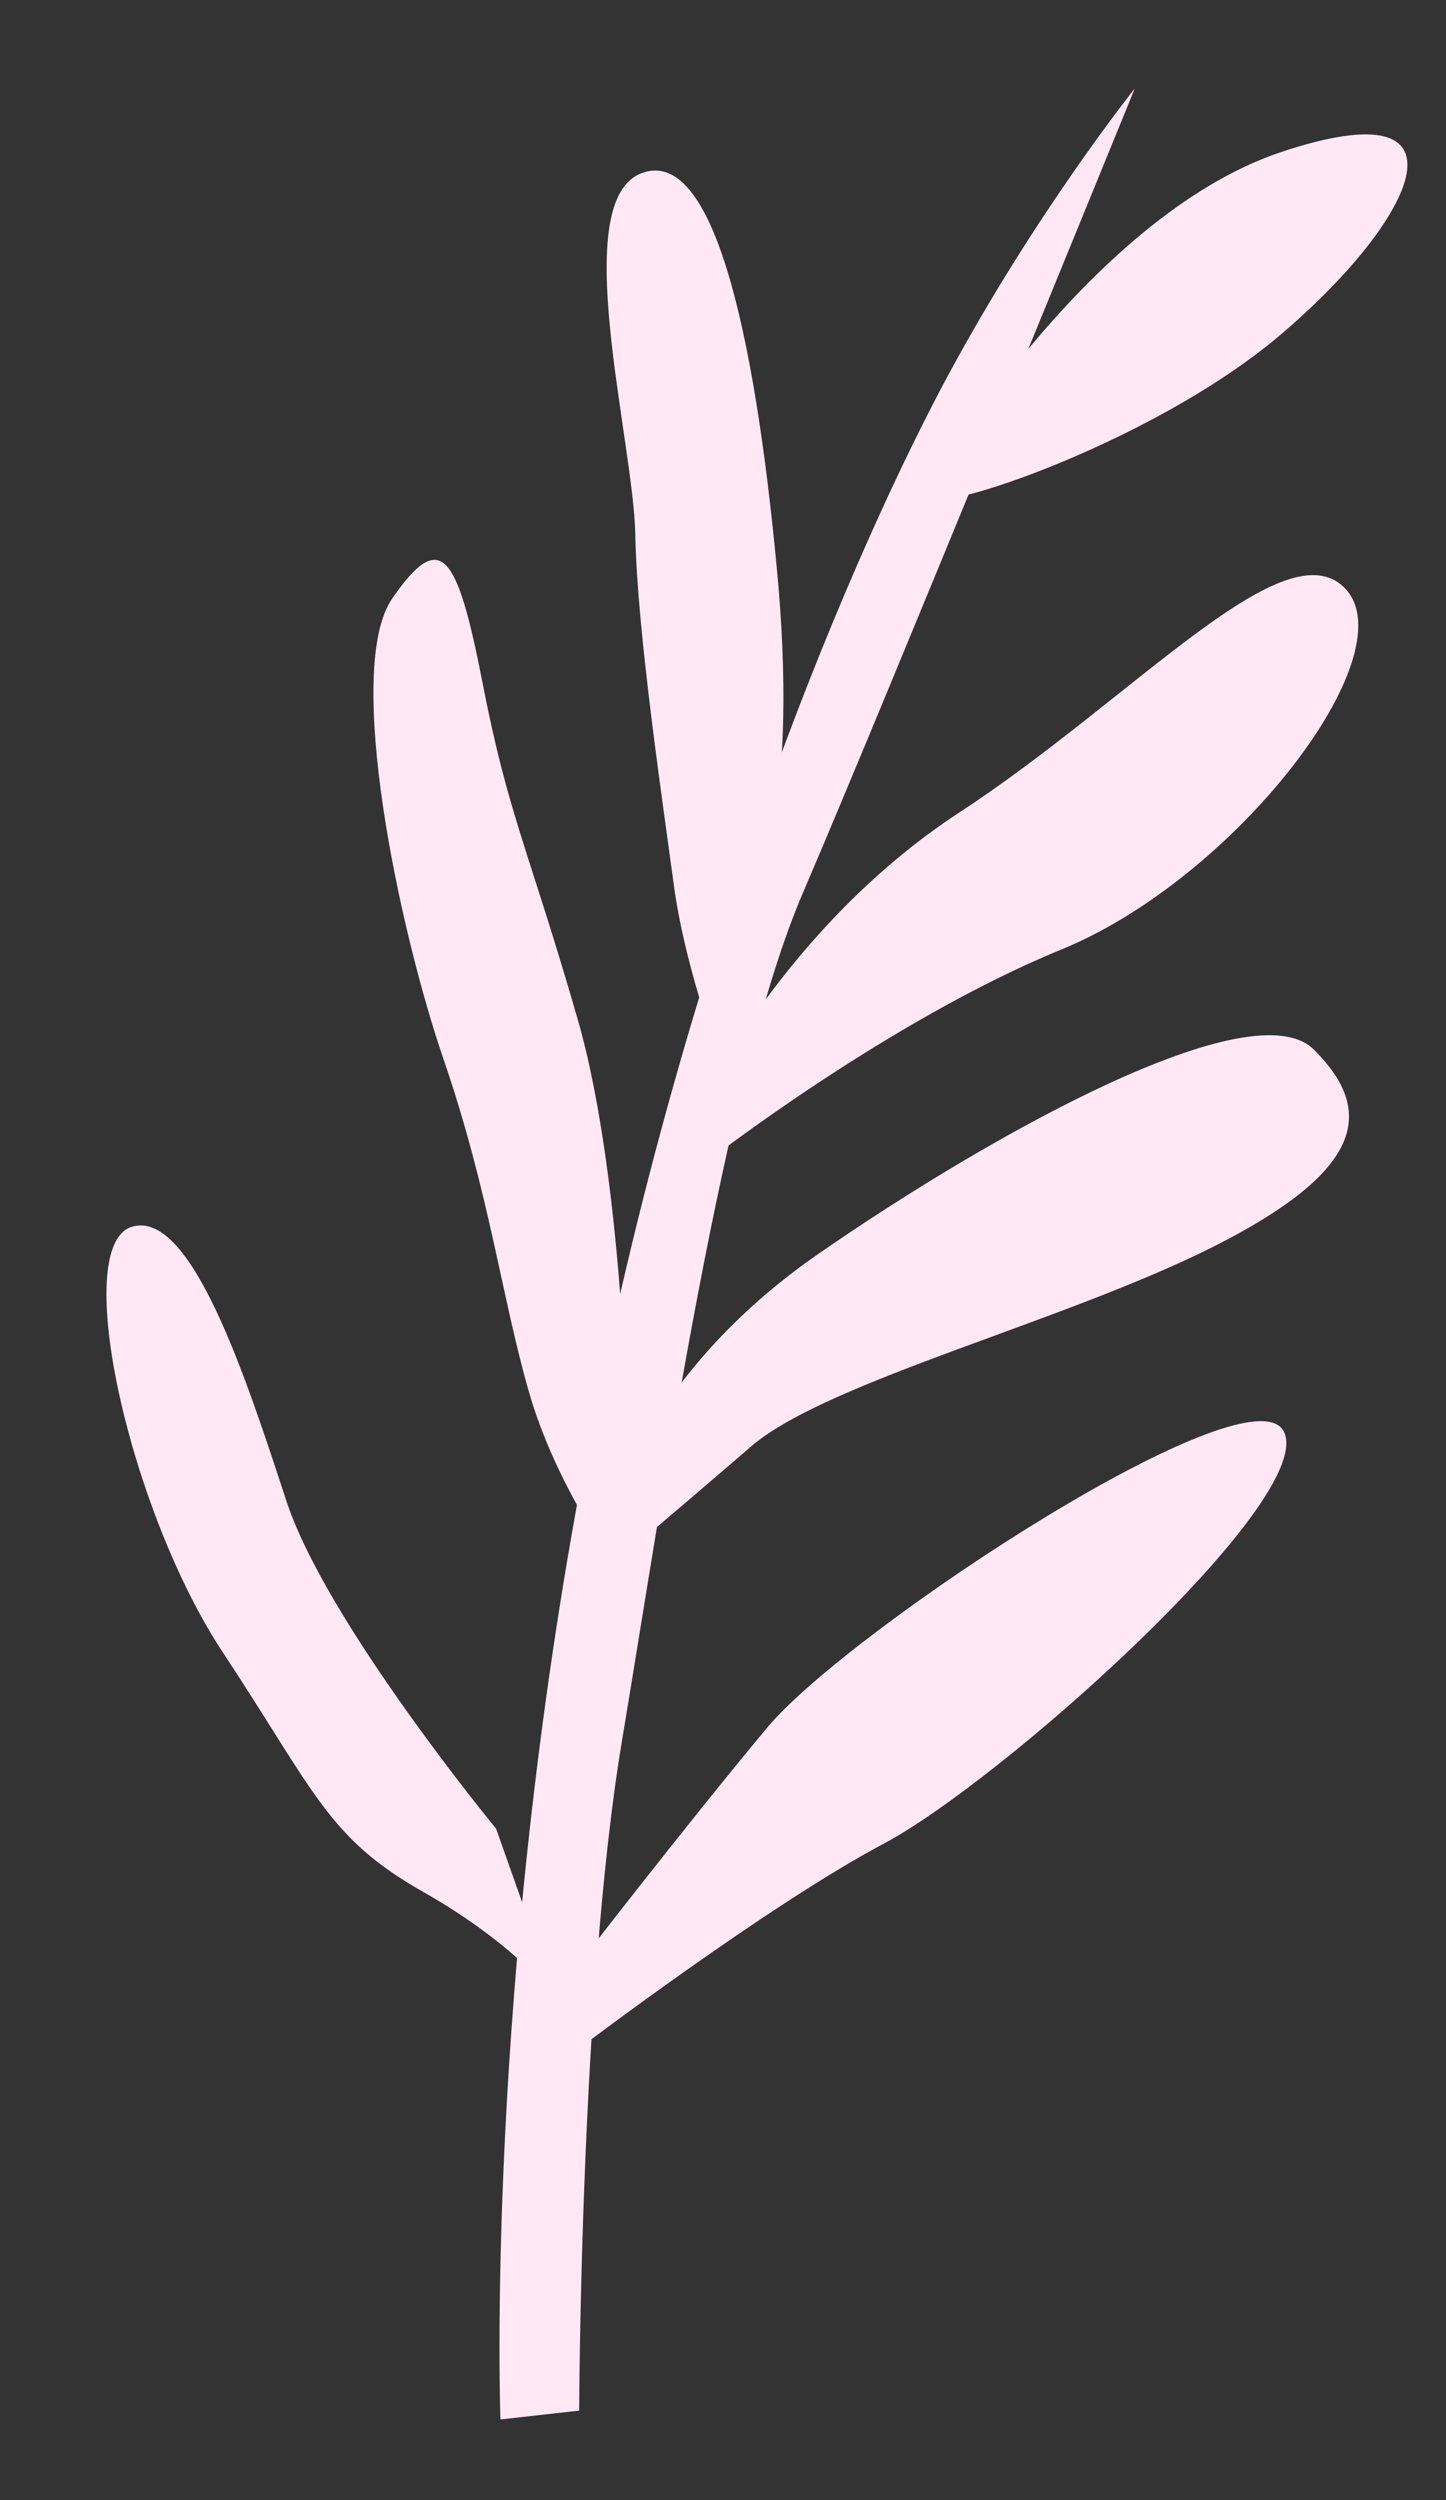
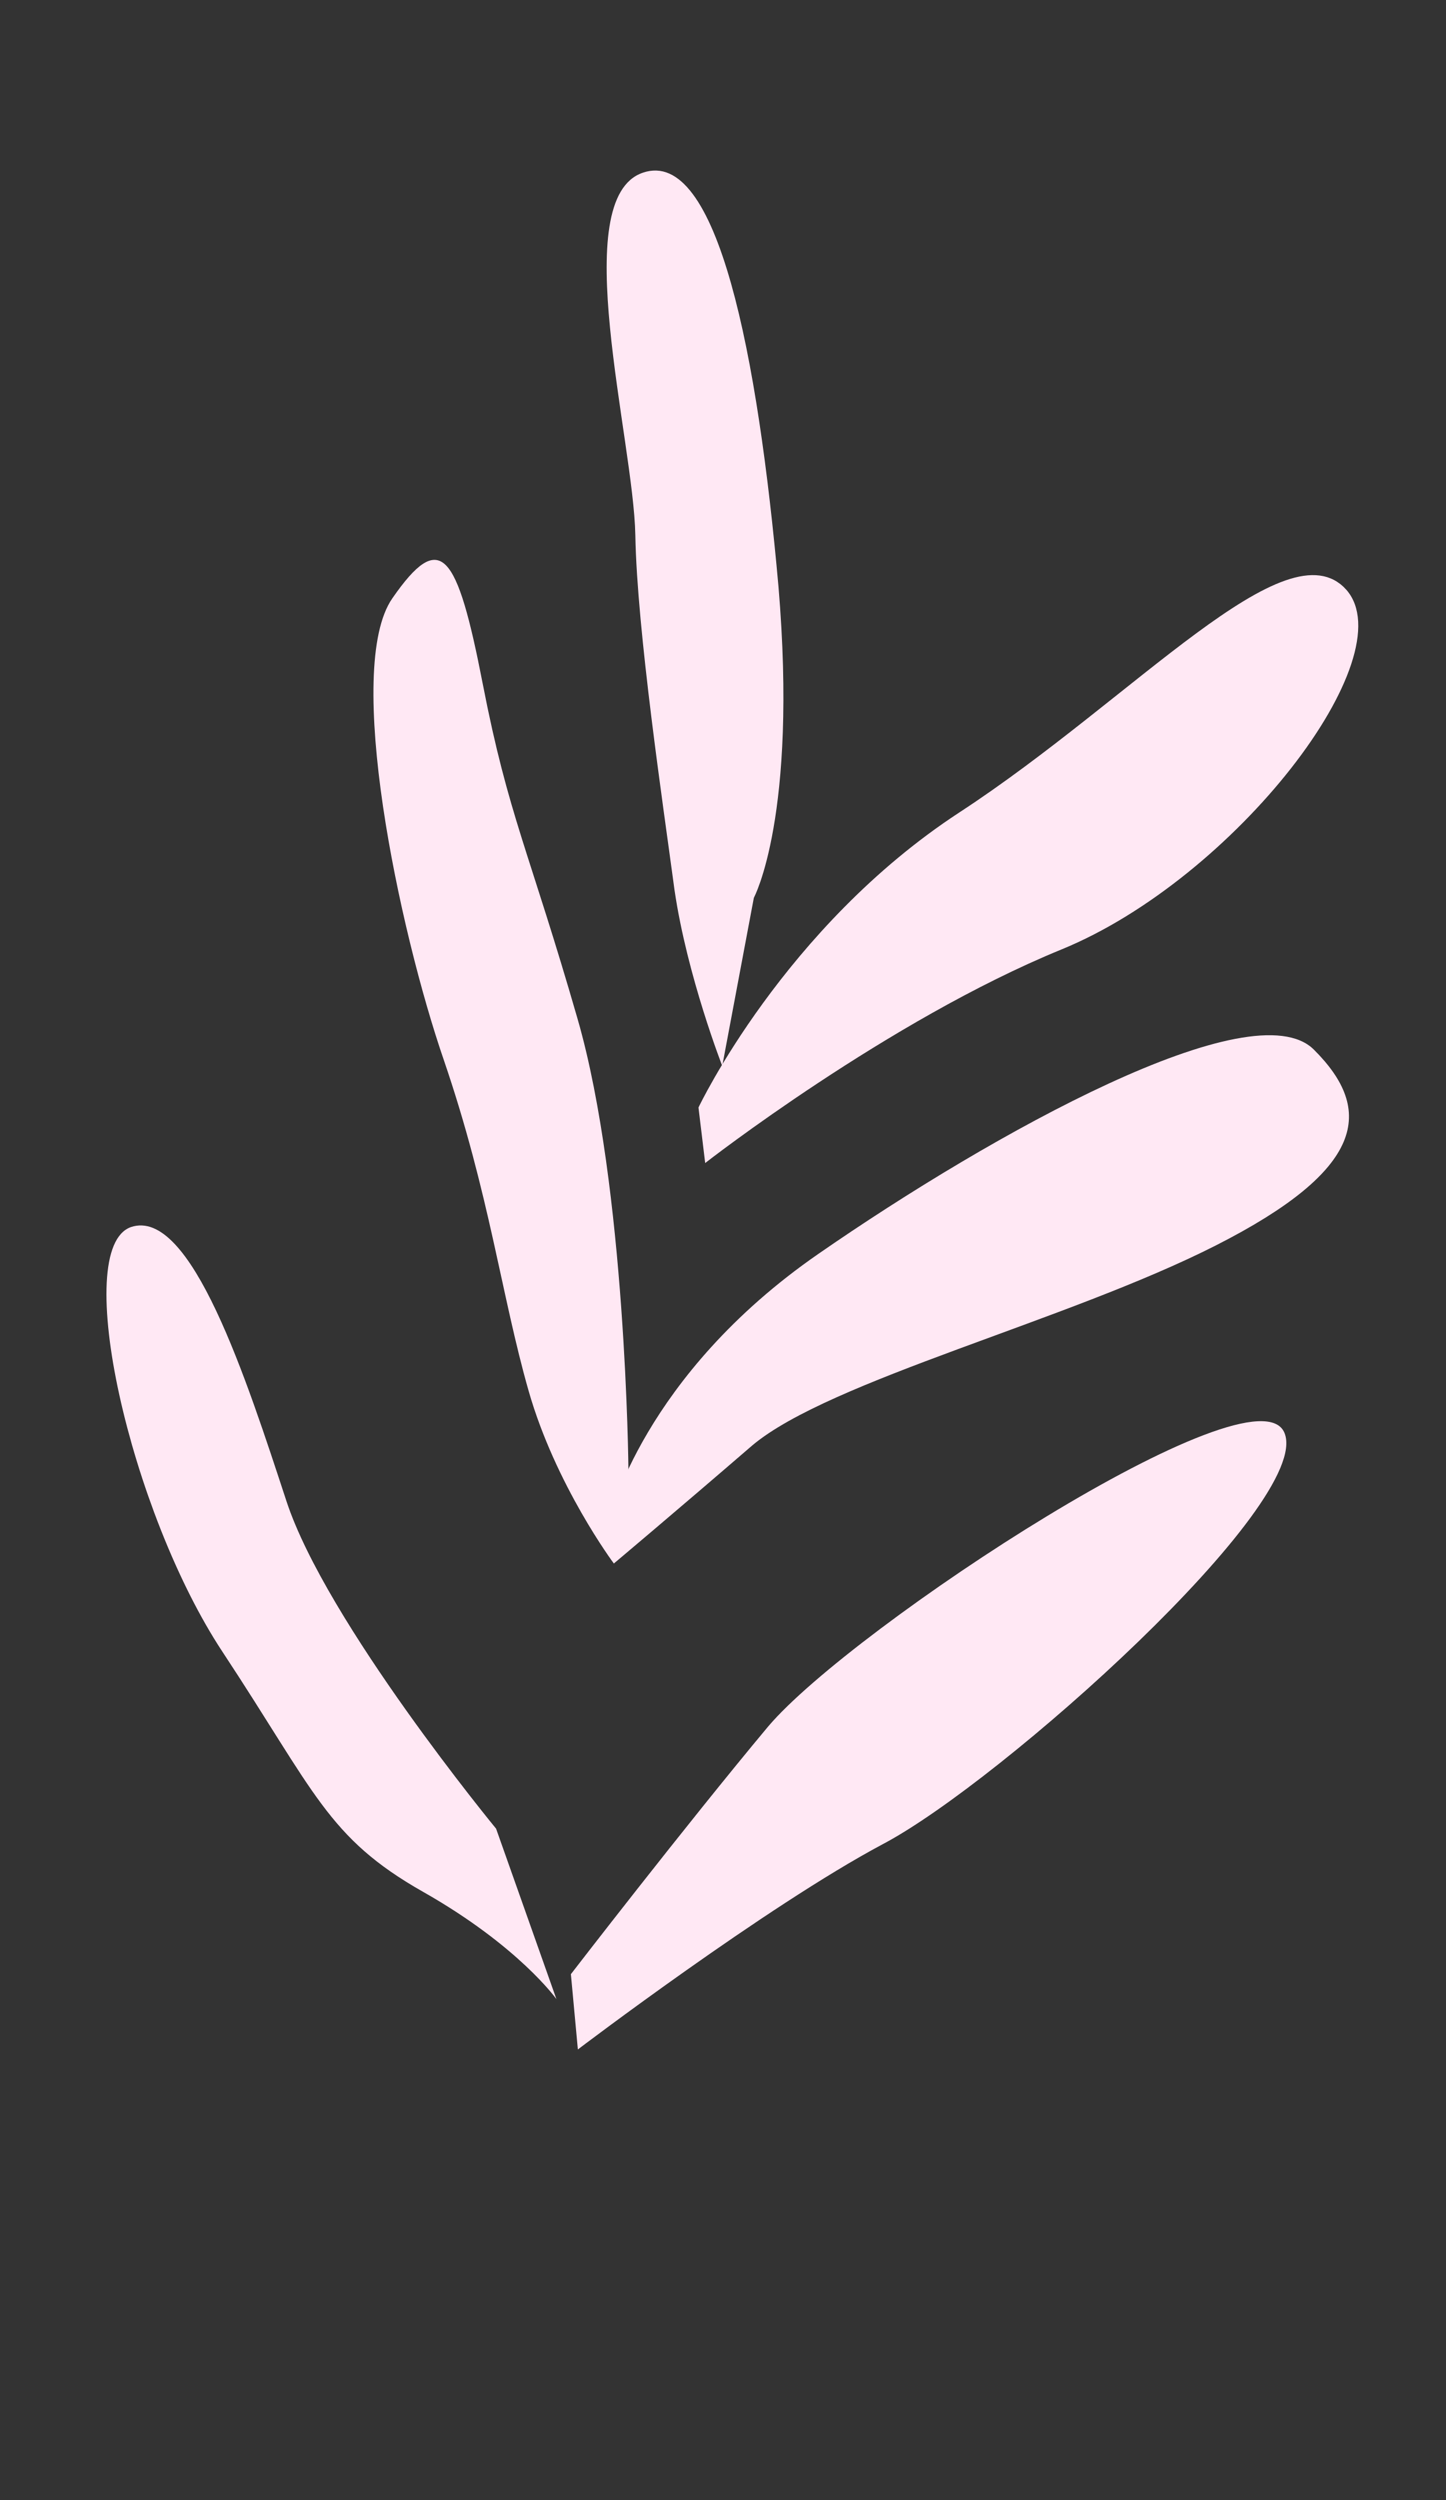
<svg xmlns="http://www.w3.org/2000/svg" width="125" height="216" viewBox="0 0 125 216" fill="none">
  <rect x="0" y="0" width="125" height="216" fill="#333333" stroke="none" />
-   <path d="M43.262 209.041L50.068 208.277C50.068 208.277 50.163 171.973 53.764 150.42C57.364 128.867 62.541 92.959 69.493 76.944C76.342 61.014 98.092 7.652 98.092 7.652C98.092 7.652 89.572 18.301 81.947 32.449C74.322 46.597 59.288 80.509 50.621 126.034C41.861 171.55 43.262 209.041 43.262 209.041Z" fill="#FFE8F4" />
-   <path d="M80.017 42.597C80.017 42.597 93.789 18.803 110.739 13.141C127.689 7.479 122.627 18.651 111.044 28.625C99.555 38.607 78.224 45.458 80.017 42.597Z" fill="#FFE8F4" />
  <path d="M60.38 95.69C60.38 95.69 67.766 80.096 82.945 70.186C98.125 60.275 111.24 45.236 116.377 50.947C121.505 56.752 106.759 75.901 91.755 82.035C76.751 88.17 60.96 100.486 60.96 100.486L60.38 95.69Z" fill="#FFE8F4" />
  <path d="M52.675 131.258C52.675 131.258 55.582 118.834 70.722 108.351C85.862 97.868 108.302 85.436 113.578 90.687C118.854 95.937 117.979 101.067 105.117 107.599C92.255 114.13 71.754 119.259 65.049 124.869C58.429 130.581 53.063 135.088 53.063 135.088L52.675 131.258Z" fill="#FFE8F4" />
  <path d="M49.351 170.568C49.351 170.568 59.215 157.773 66.398 149.176C73.675 140.588 108.598 117.7 111.041 123.815C113.493 129.835 86.51 153.964 76.32 159.332C66.224 164.708 49.954 177.073 49.954 177.073L49.351 170.568Z" fill="#FFE8F4" />
  <path d="M65.167 77.569C65.167 77.569 68.975 70.542 67.294 50.659C65.519 30.766 62.05 12.701 55.578 14.92C49.012 17.13 54.772 37.976 54.921 46.239C55.071 54.502 57.318 69.51 58.31 76.906C59.395 84.312 62.435 92.096 62.435 92.096L65.167 77.569Z" fill="#FFE8F4" />
  <path d="M54.324 126.961C54.324 126.961 54.121 102.575 49.932 88.043C45.742 73.511 43.948 70.493 41.732 59.091C39.515 47.69 38.1 45.656 33.913 51.699C29.726 57.742 34.468 80.291 38.394 91.668C42.31 103.14 43.353 111.963 45.691 120.153C48.028 128.343 53.065 135.088 53.065 135.088L54.324 126.961Z" fill="#FFE8F4" />
  <path d="M42.885 157.997C42.885 157.997 28.205 140.175 24.762 129.698C21.318 119.22 16.508 104.249 11.311 106.022C6.106 107.889 11.214 130.569 19.236 142.722C27.259 154.874 28.304 158.768 36.574 163.455C44.844 168.141 48.099 172.722 48.099 172.722L42.885 157.997Z" fill="#FFE8F4" />
</svg>